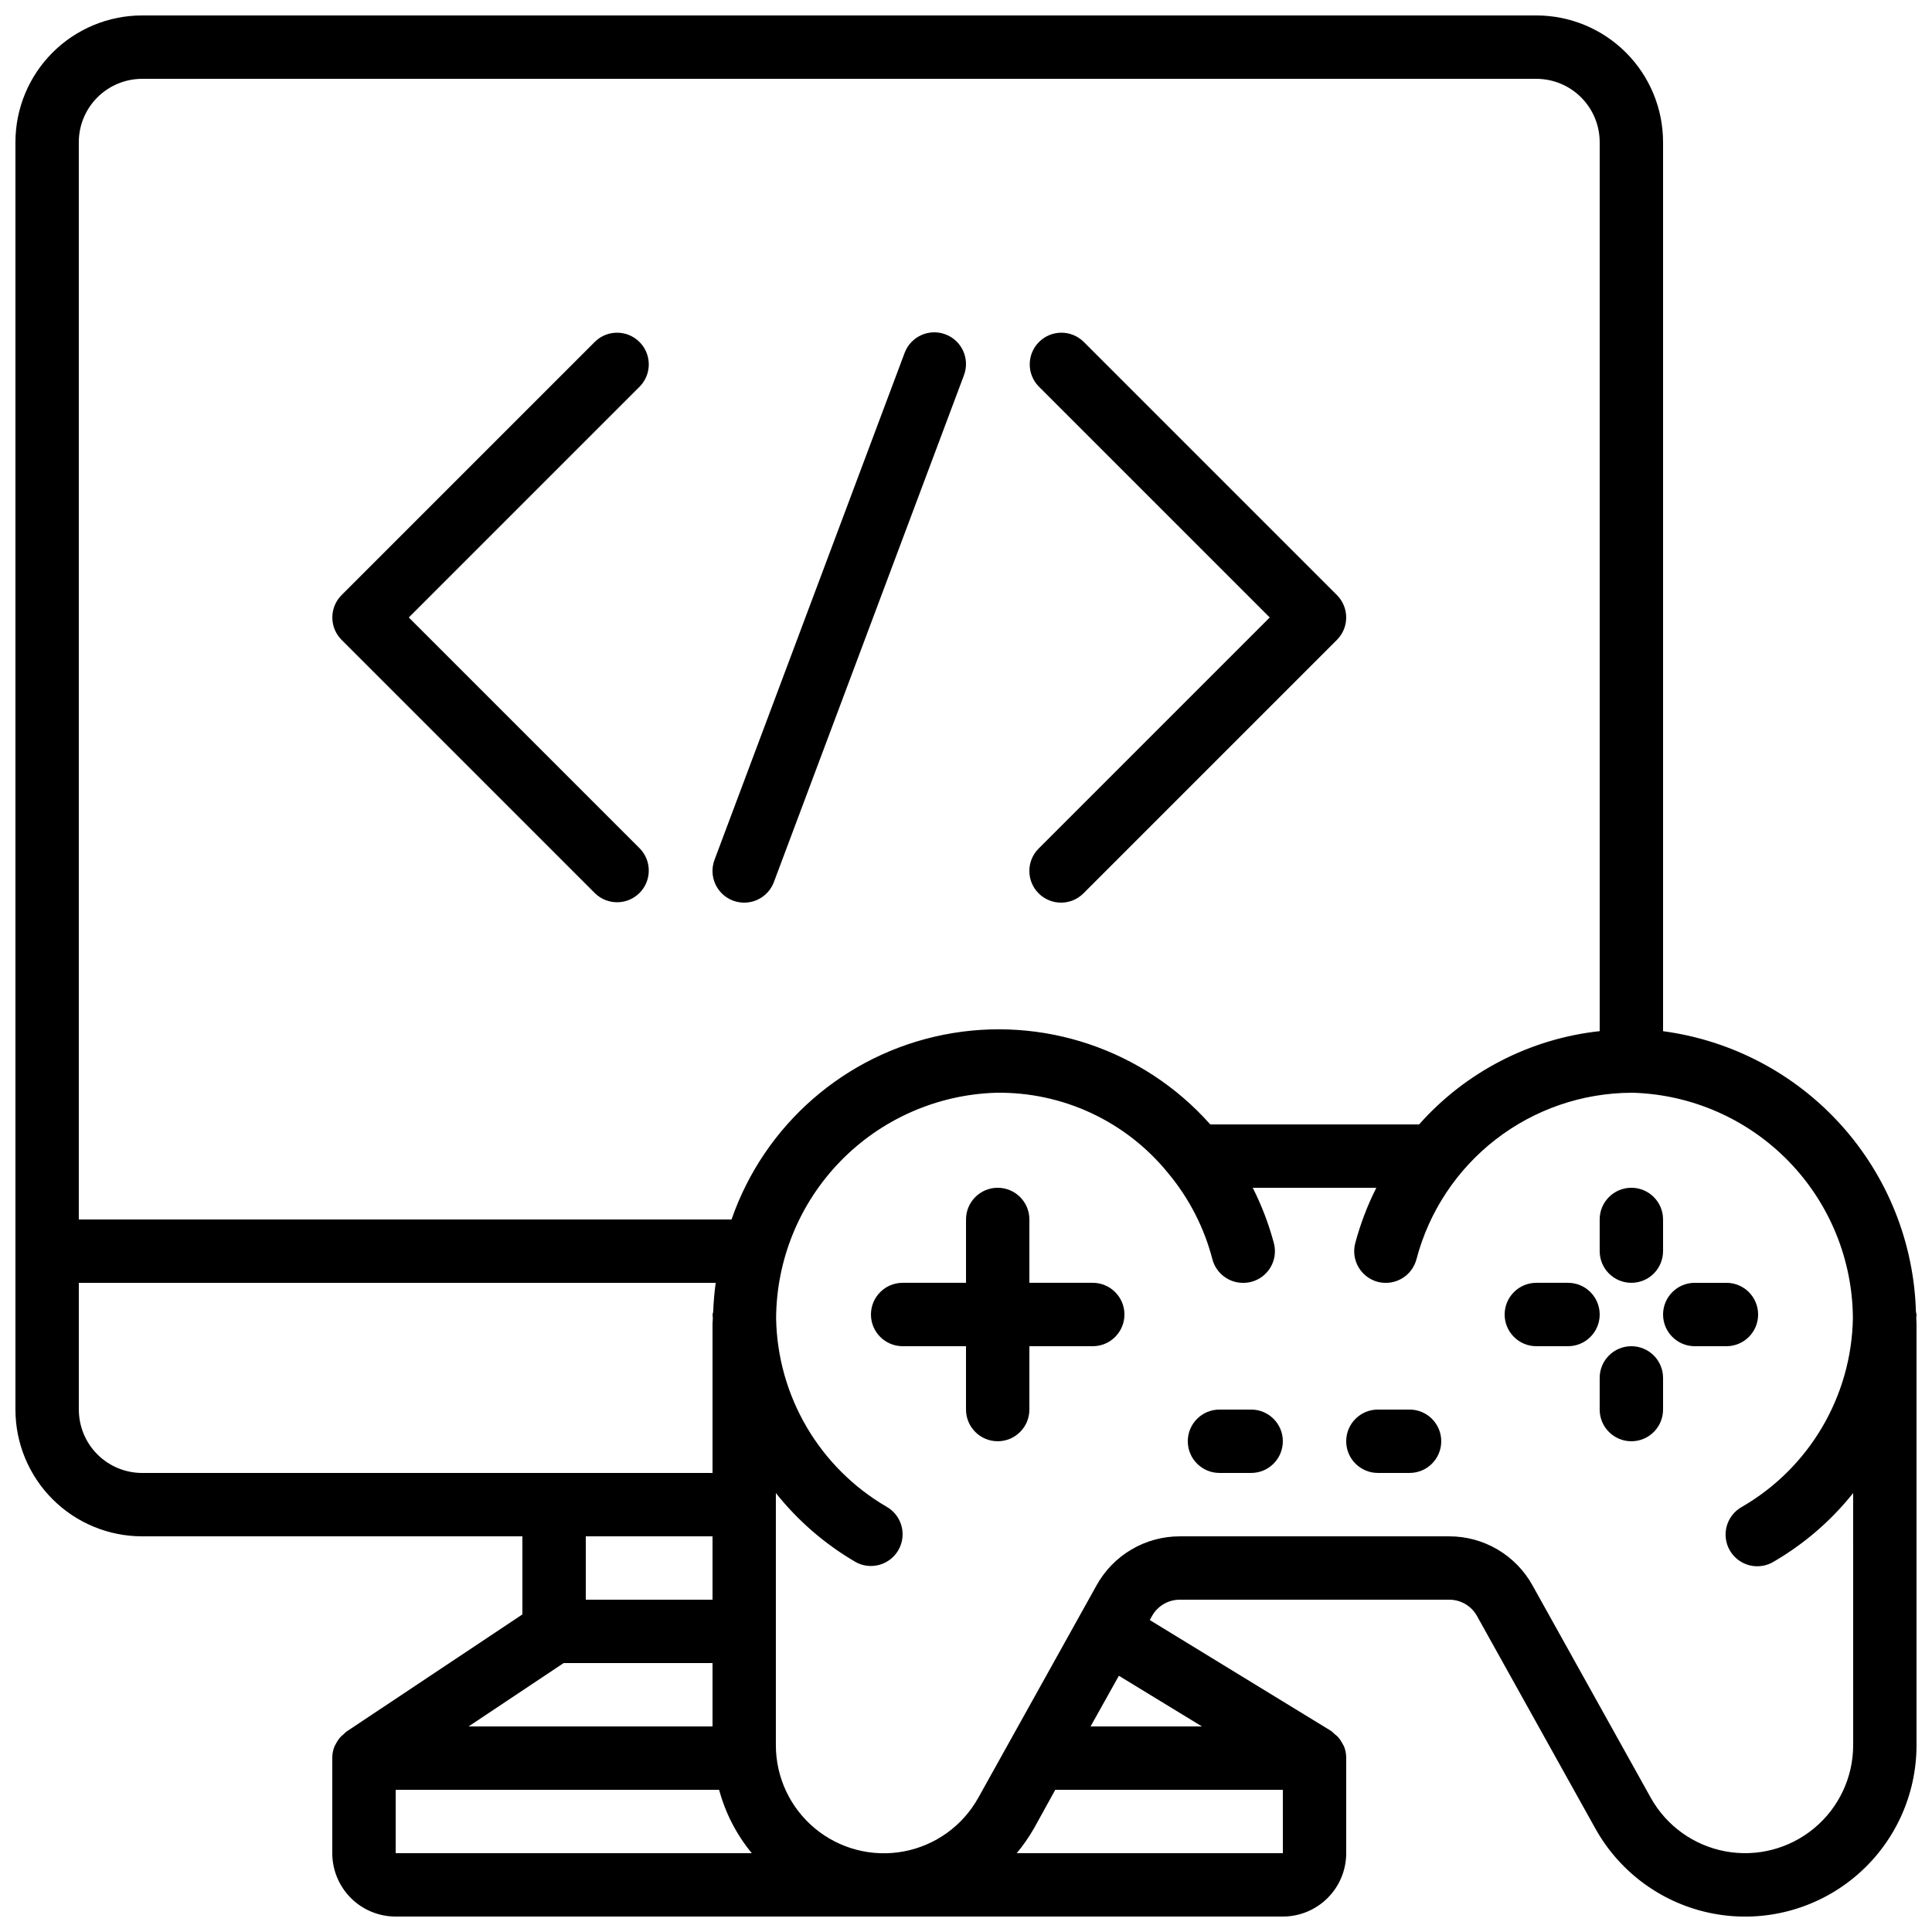
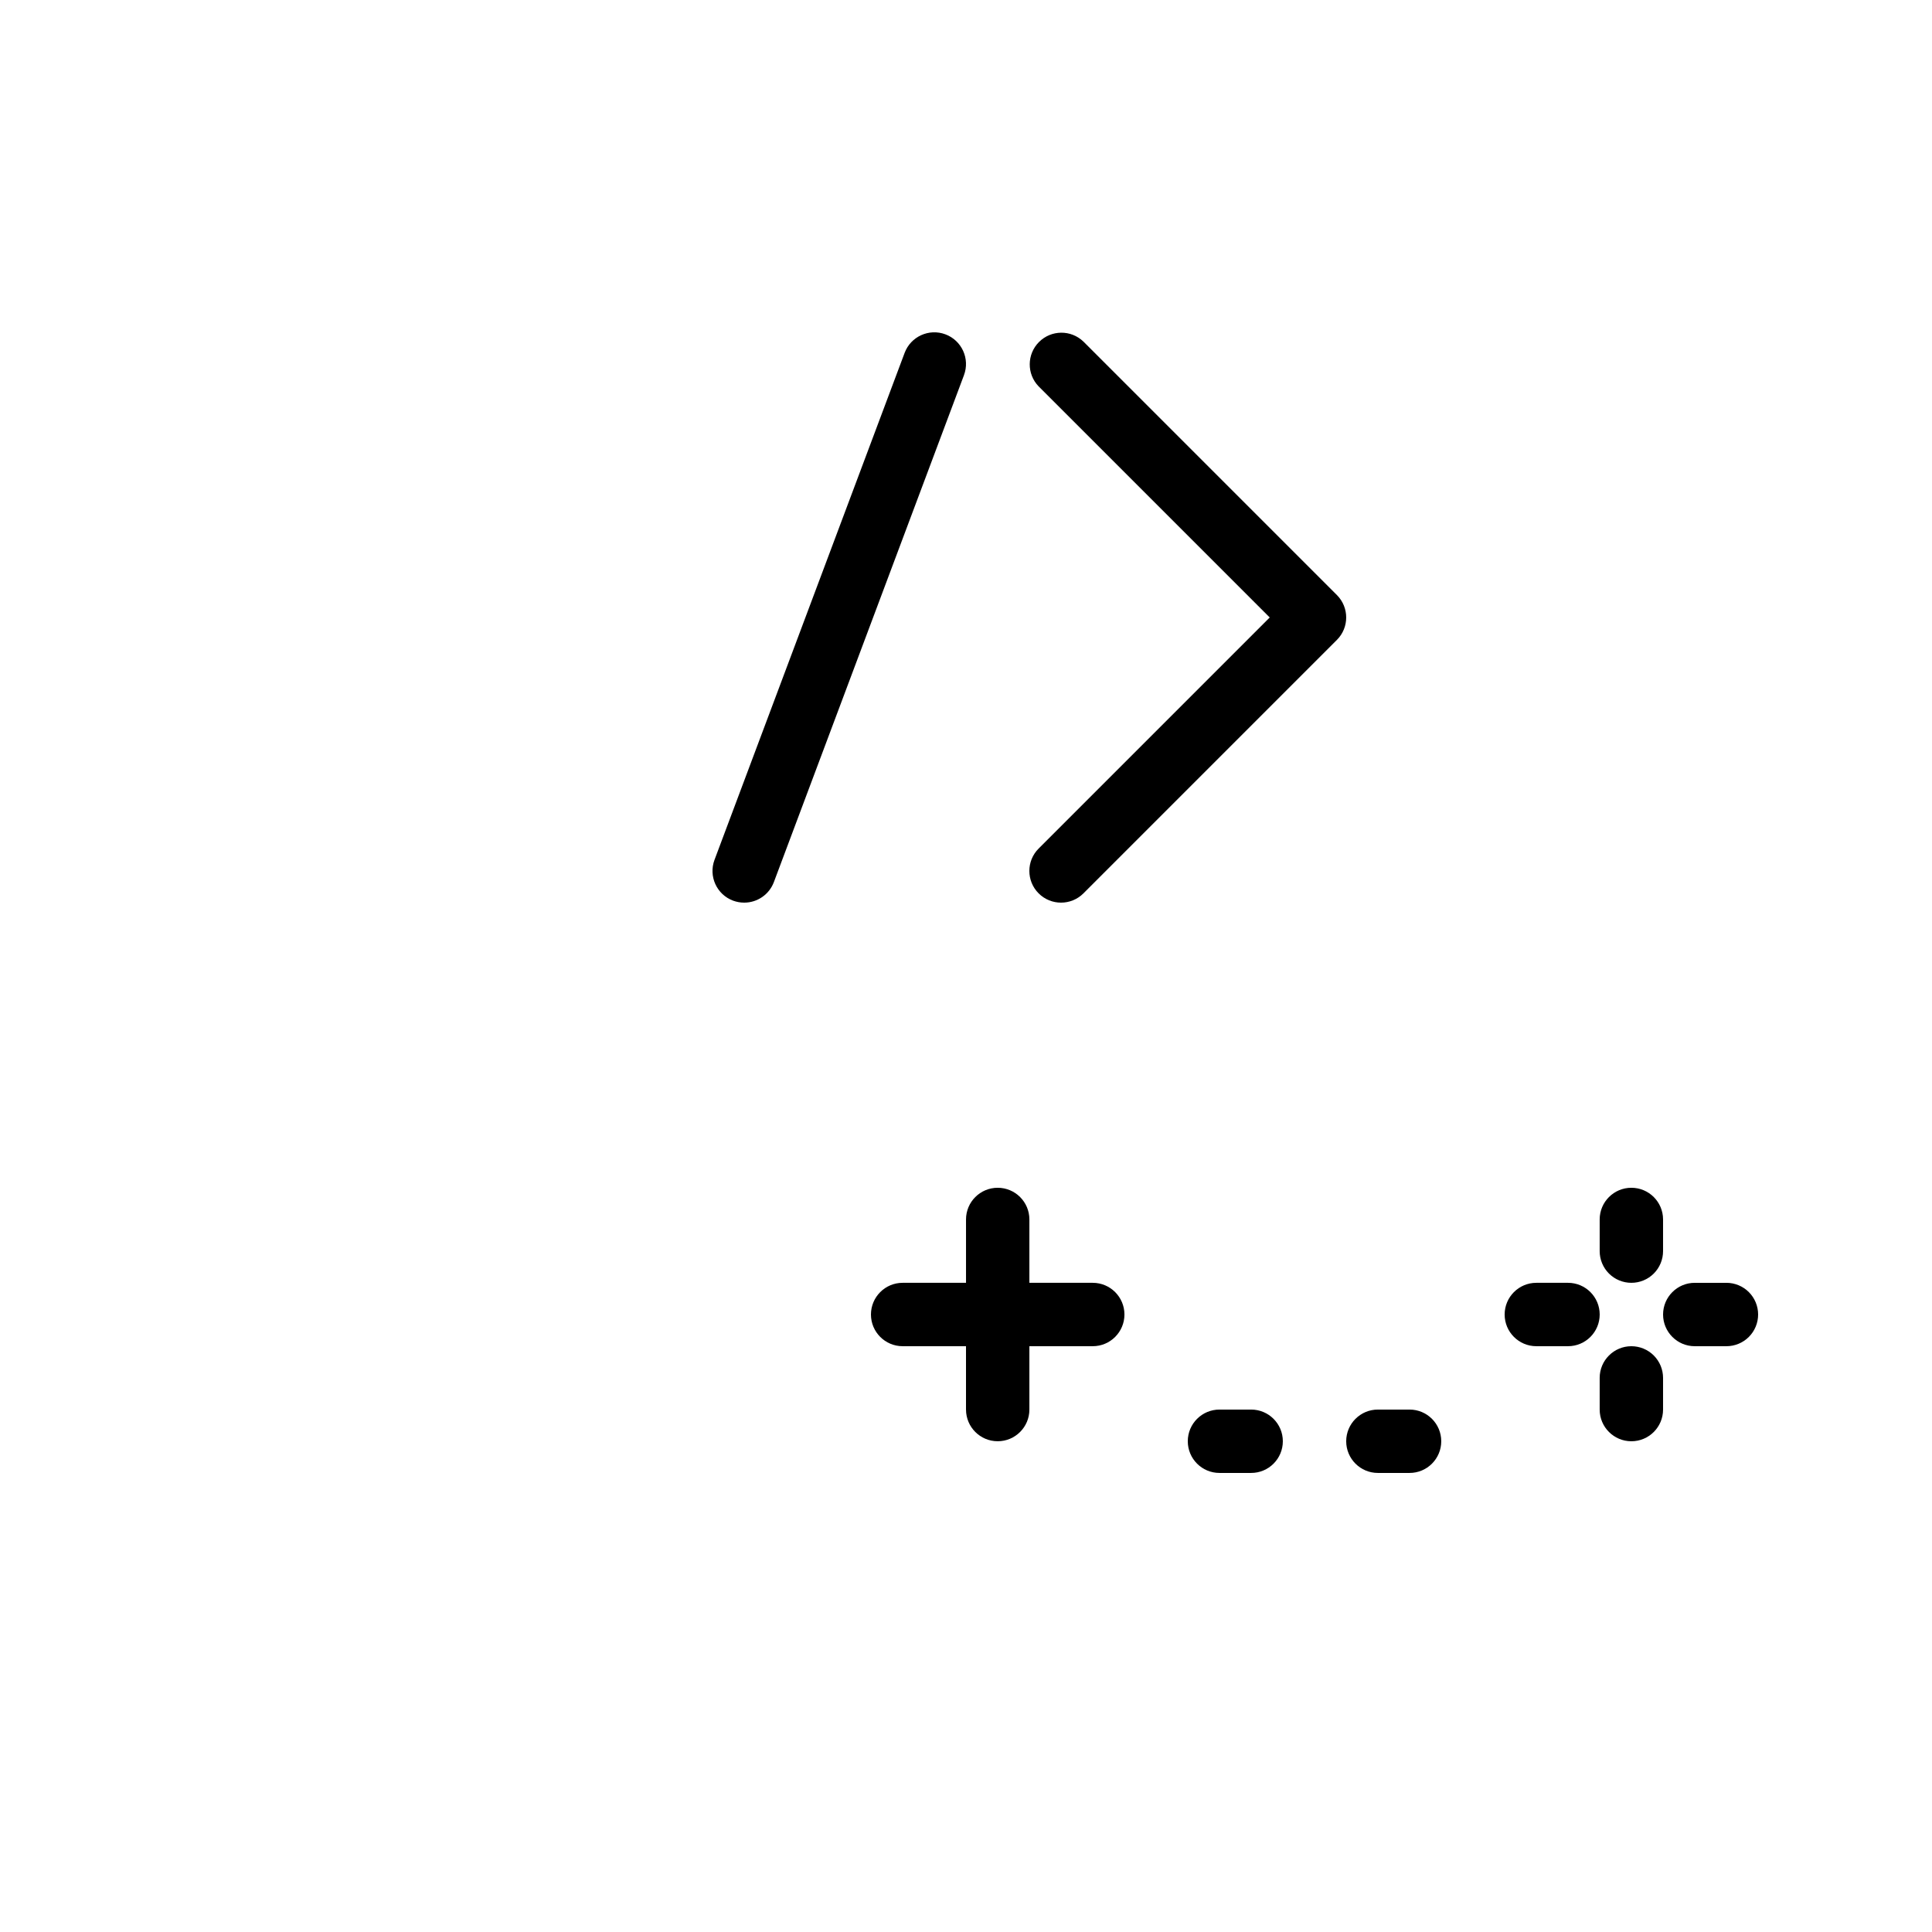
<svg xmlns="http://www.w3.org/2000/svg" width="800px" height="800px" version="1.1" viewBox="144 144 512 512">
  <defs>
    <clipPath id="a">
      <path d="m148.09 148.09h503.81v503.81h-503.81z" />
    </clipPath>
  </defs>
  <path d="m576.33 483.96c2.227 0 4.363-0.883 5.938-2.457 1.574-1.574 2.461-3.711 2.461-5.938v-8.398c0-4.637-3.762-8.395-8.398-8.395s-8.398 3.758-8.398 8.395v8.398c0 2.227 0.887 4.363 2.461 5.938 1.574 1.574 3.711 2.457 5.938 2.457z" />
  <path d="m559.54 483.96h-8.398c-4.637 0-8.395 3.762-8.395 8.398s3.758 8.398 8.395 8.398h8.398c4.637 0 8.395-3.762 8.395-8.398s-3.758-8.398-8.395-8.398z" />
  <path d="m576.33 500.76c-4.637 0-8.398 3.758-8.398 8.395v8.398c0 4.637 3.762 8.395 8.398 8.395s8.398-3.758 8.398-8.395v-8.398c0-2.227-0.887-4.363-2.461-5.938s-3.711-2.457-5.938-2.457z" />
  <path d="m609.92 492.36c0-2.227-0.883-4.363-2.457-5.938-1.574-1.574-3.711-2.461-5.938-2.461h-8.398c-4.637 0-8.395 3.762-8.395 8.398s3.758 8.398 8.395 8.398h8.398c2.227 0 4.363-0.887 5.938-2.461 1.574-1.574 2.457-3.711 2.457-5.938z" />
  <path d="m433.59 483.96h-16.793v-16.793c0-4.637-3.762-8.395-8.398-8.395s-8.395 3.758-8.395 8.395v16.793h-16.797c-4.637 0-8.395 3.762-8.395 8.398s3.758 8.398 8.395 8.398h16.793v16.793h0.004c0 4.637 3.758 8.395 8.395 8.395s8.398-3.758 8.398-8.395v-16.793h16.793c4.637 0 8.398-3.762 8.398-8.398s-3.762-8.398-8.398-8.398z" />
  <path d="m475.57 517.55h-8.398c-4.637 0-8.395 3.758-8.395 8.395 0 4.641 3.758 8.398 8.395 8.398h8.398c4.637 0 8.395-3.758 8.395-8.398 0-4.637-3.758-8.395-8.395-8.395z" />
  <path d="m517.55 517.55h-8.398c-4.637 0-8.395 3.758-8.395 8.395 0 4.641 3.758 8.398 8.395 8.398h8.398c4.637 0 8.395-3.758 8.395-8.398 0-4.637-3.758-8.395-8.395-8.395z" />
  <g clip-path="url(#a)">
-     <path d="m651.74 491.59c-0.535-18.324-7.57-35.859-19.848-49.473-12.277-13.613-28.996-22.418-47.164-24.84v-235.6c0-8.906-3.539-17.449-9.84-23.75-6.297-6.297-14.84-9.836-23.75-9.836h-369.46c-8.906 0-17.449 3.539-23.75 9.836-6.297 6.301-9.836 14.844-9.836 23.75v335.88c0 8.906 3.539 17.449 9.836 23.75 6.301 6.297 14.844 9.836 23.75 9.836h100.76v20.699l-46.645 31.066c-0.254 0.211-0.496 0.434-0.719 0.672-0.297 0.234-0.578 0.488-0.84 0.758-0.457 0.508-0.848 1.074-1.16 1.68-0.152 0.25-0.293 0.508-0.422 0.773-0.383 0.941-0.582 1.945-0.594 2.961v25.359c0 4.453 1.77 8.727 4.918 11.875 3.148 3.148 7.422 4.918 11.875 4.918h235.11c4.457 0 8.727-1.77 11.875-4.918 3.152-3.148 4.922-7.422 4.922-11.875v-25.191c0.004-0.062 0.004-0.129 0-0.191-0.012-1.02-0.215-2.027-0.598-2.973-0.105-0.203-0.219-0.398-0.344-0.59-0.34-0.688-0.773-1.324-1.285-1.895-0.262-0.258-0.543-0.5-0.84-0.715-0.293-0.301-0.602-0.582-0.934-0.84l-48.055-29.391 0.621-1.109v0.004c1.484-2.641 4.277-4.277 7.309-4.285h71.457c3.043 0.004 5.848 1.656 7.328 4.316l31.402 56.383 0.004 0.004c6.582 11.789 18.07 20.043 31.344 22.512 13.277 2.473 26.965-1.094 37.352-9.727 10.383-8.633 16.387-21.441 16.379-34.945v-111.68c0-0.469-0.059-0.922-0.066-1.387-0.008-0.457 0.066-0.703 0.066-1.047-0.039-0.258-0.094-0.516-0.16-0.773zm-470.06-326.7h369.46c4.453 0 8.727 1.77 11.875 4.918 3.148 3.152 4.918 7.422 4.918 11.875v235.58c-18.469 2.008-35.531 10.82-47.859 24.723h-55.336c-17.664-19.906-44.555-28.953-70.66-23.773-26.102 5.184-47.496 23.82-56.215 48.961h-172.98v-285.49c0-4.453 1.77-8.723 4.918-11.875 3.152-3.148 7.422-4.918 11.875-4.918zm-16.793 352.67v-33.59h168.78c-0.344 2.519-0.562 5.039-0.664 7.617 0 0.27-0.16 0.504-0.16 0.781 0 0.277 0.066 0.68 0.066 1.031 0 0.355-0.082 0.934-0.082 1.402v39.551h-151.14c-4.453 0-8.723-1.77-11.875-4.918-3.148-3.148-4.918-7.422-4.918-11.875zm167.94 33.586v16.793h-33.586v-16.793zm-39.465 33.586 39.465 0.004v16.793h-64.656zm-44.504 33.59h85.715c1.656 6.152 4.609 11.879 8.664 16.793h-94.379zm235.11 16.793h-70.531c1.691-2.031 3.203-4.203 4.527-6.492l5.691-10.301h60.312zm-21.43-33.586h-29.527l7.5-13.434zm172.57 4.953c0 8.508-3.789 16.574-10.332 22.012-6.543 5.441-15.164 7.688-23.531 6.133-8.363-1.555-15.605-6.746-19.758-14.172l-31.387-56.367c-2.184-3.922-5.375-7.191-9.246-9.465-3.867-2.277-8.273-3.477-12.762-3.477h-71.457c-4.488 0-8.898 1.199-12.766 3.477-3.871 2.273-7.062 5.543-9.242 9.465l-31.371 56.344v-0.004c-4.141 7.445-11.383 12.656-19.758 14.223-8.371 1.566-17.008-0.68-23.555-6.125-6.551-5.445-10.336-13.523-10.328-22.043v-66.812c5.809 7.312 12.93 13.484 20.992 18.195 1.273 0.746 2.723 1.137 4.199 1.133 3.801 0 7.125-2.551 8.109-6.223s-0.621-7.547-3.91-9.445c-17.82-10.367-28.938-29.281-29.324-49.895 0.062-15.574 6.168-30.516 17.027-41.68 10.859-11.164 25.629-17.676 41.199-18.164 17.664-0.297 34.488 7.539 45.625 21.254 5.559 6.648 9.574 14.445 11.758 22.828 0.957 3.707 4.301 6.297 8.129 6.297 0.723 0.004 1.445-0.082 2.148-0.258 2.16-0.555 4.008-1.945 5.141-3.867 1.133-1.918 1.453-4.211 0.895-6.367-1.355-5.082-3.234-10.004-5.606-14.695h32.746c-2.367 4.691-4.242 9.613-5.594 14.695-1.164 4.481 1.523 9.062 6.004 10.234 0.691 0.172 1.398 0.258 2.109 0.258 3.828 0 7.172-2.59 8.129-6.297 3.316-12.59 10.691-23.73 20.988-31.703 10.293-7.969 22.93-12.32 35.949-12.379h0.488c15.559 0.488 30.32 6.992 41.18 18.145 10.859 11.152 16.969 26.082 17.043 41.648-0.375 20.617-11.492 39.543-29.32 49.902-2 1.078-3.481 2.918-4.102 5.102-0.617 2.184-0.328 4.527 0.809 6.492 1.137 1.969 3.019 3.391 5.223 3.945 2.203 0.555 4.535 0.191 6.465-1.004 8.062-4.695 15.18-10.848 20.992-18.145z" />
-   </g>
-   <path d="m301.7 380.75c3.297 3.18 8.535 3.137 11.773-0.105 3.238-3.238 3.285-8.473 0.102-11.77l-61.238-61.238 61.238-61.238c3.184-3.293 3.137-8.531-0.102-11.77s-8.477-3.285-11.773-0.102l-67.176 67.176 0.004-0.004c-3.277 3.281-3.277 8.598 0 11.875z" />
+     </g>
  <path d="m419.25 380.75c3.277 3.277 8.594 3.277 11.871 0l67.176-67.176c3.277-3.277 3.277-8.594 0-11.875l-67.176-67.176v0.004c-3.293-3.184-8.531-3.137-11.77 0.102s-3.285 8.477-0.102 11.77l61.238 61.238-61.238 61.238c-3.281 3.281-3.281 8.594 0 11.875z" />
  <path d="m338.27 382.68c0.945 0.348 1.941 0.527 2.949 0.527 3.5 0.004 6.637-2.168 7.867-5.449l50.383-134.35h-0.004c1.625-4.344-0.582-9.184-4.93-10.809-4.344-1.621-9.184 0.586-10.805 4.93l-50.383 134.35v0.004c-1.617 4.34 0.582 9.172 4.922 10.797z" />
</svg>